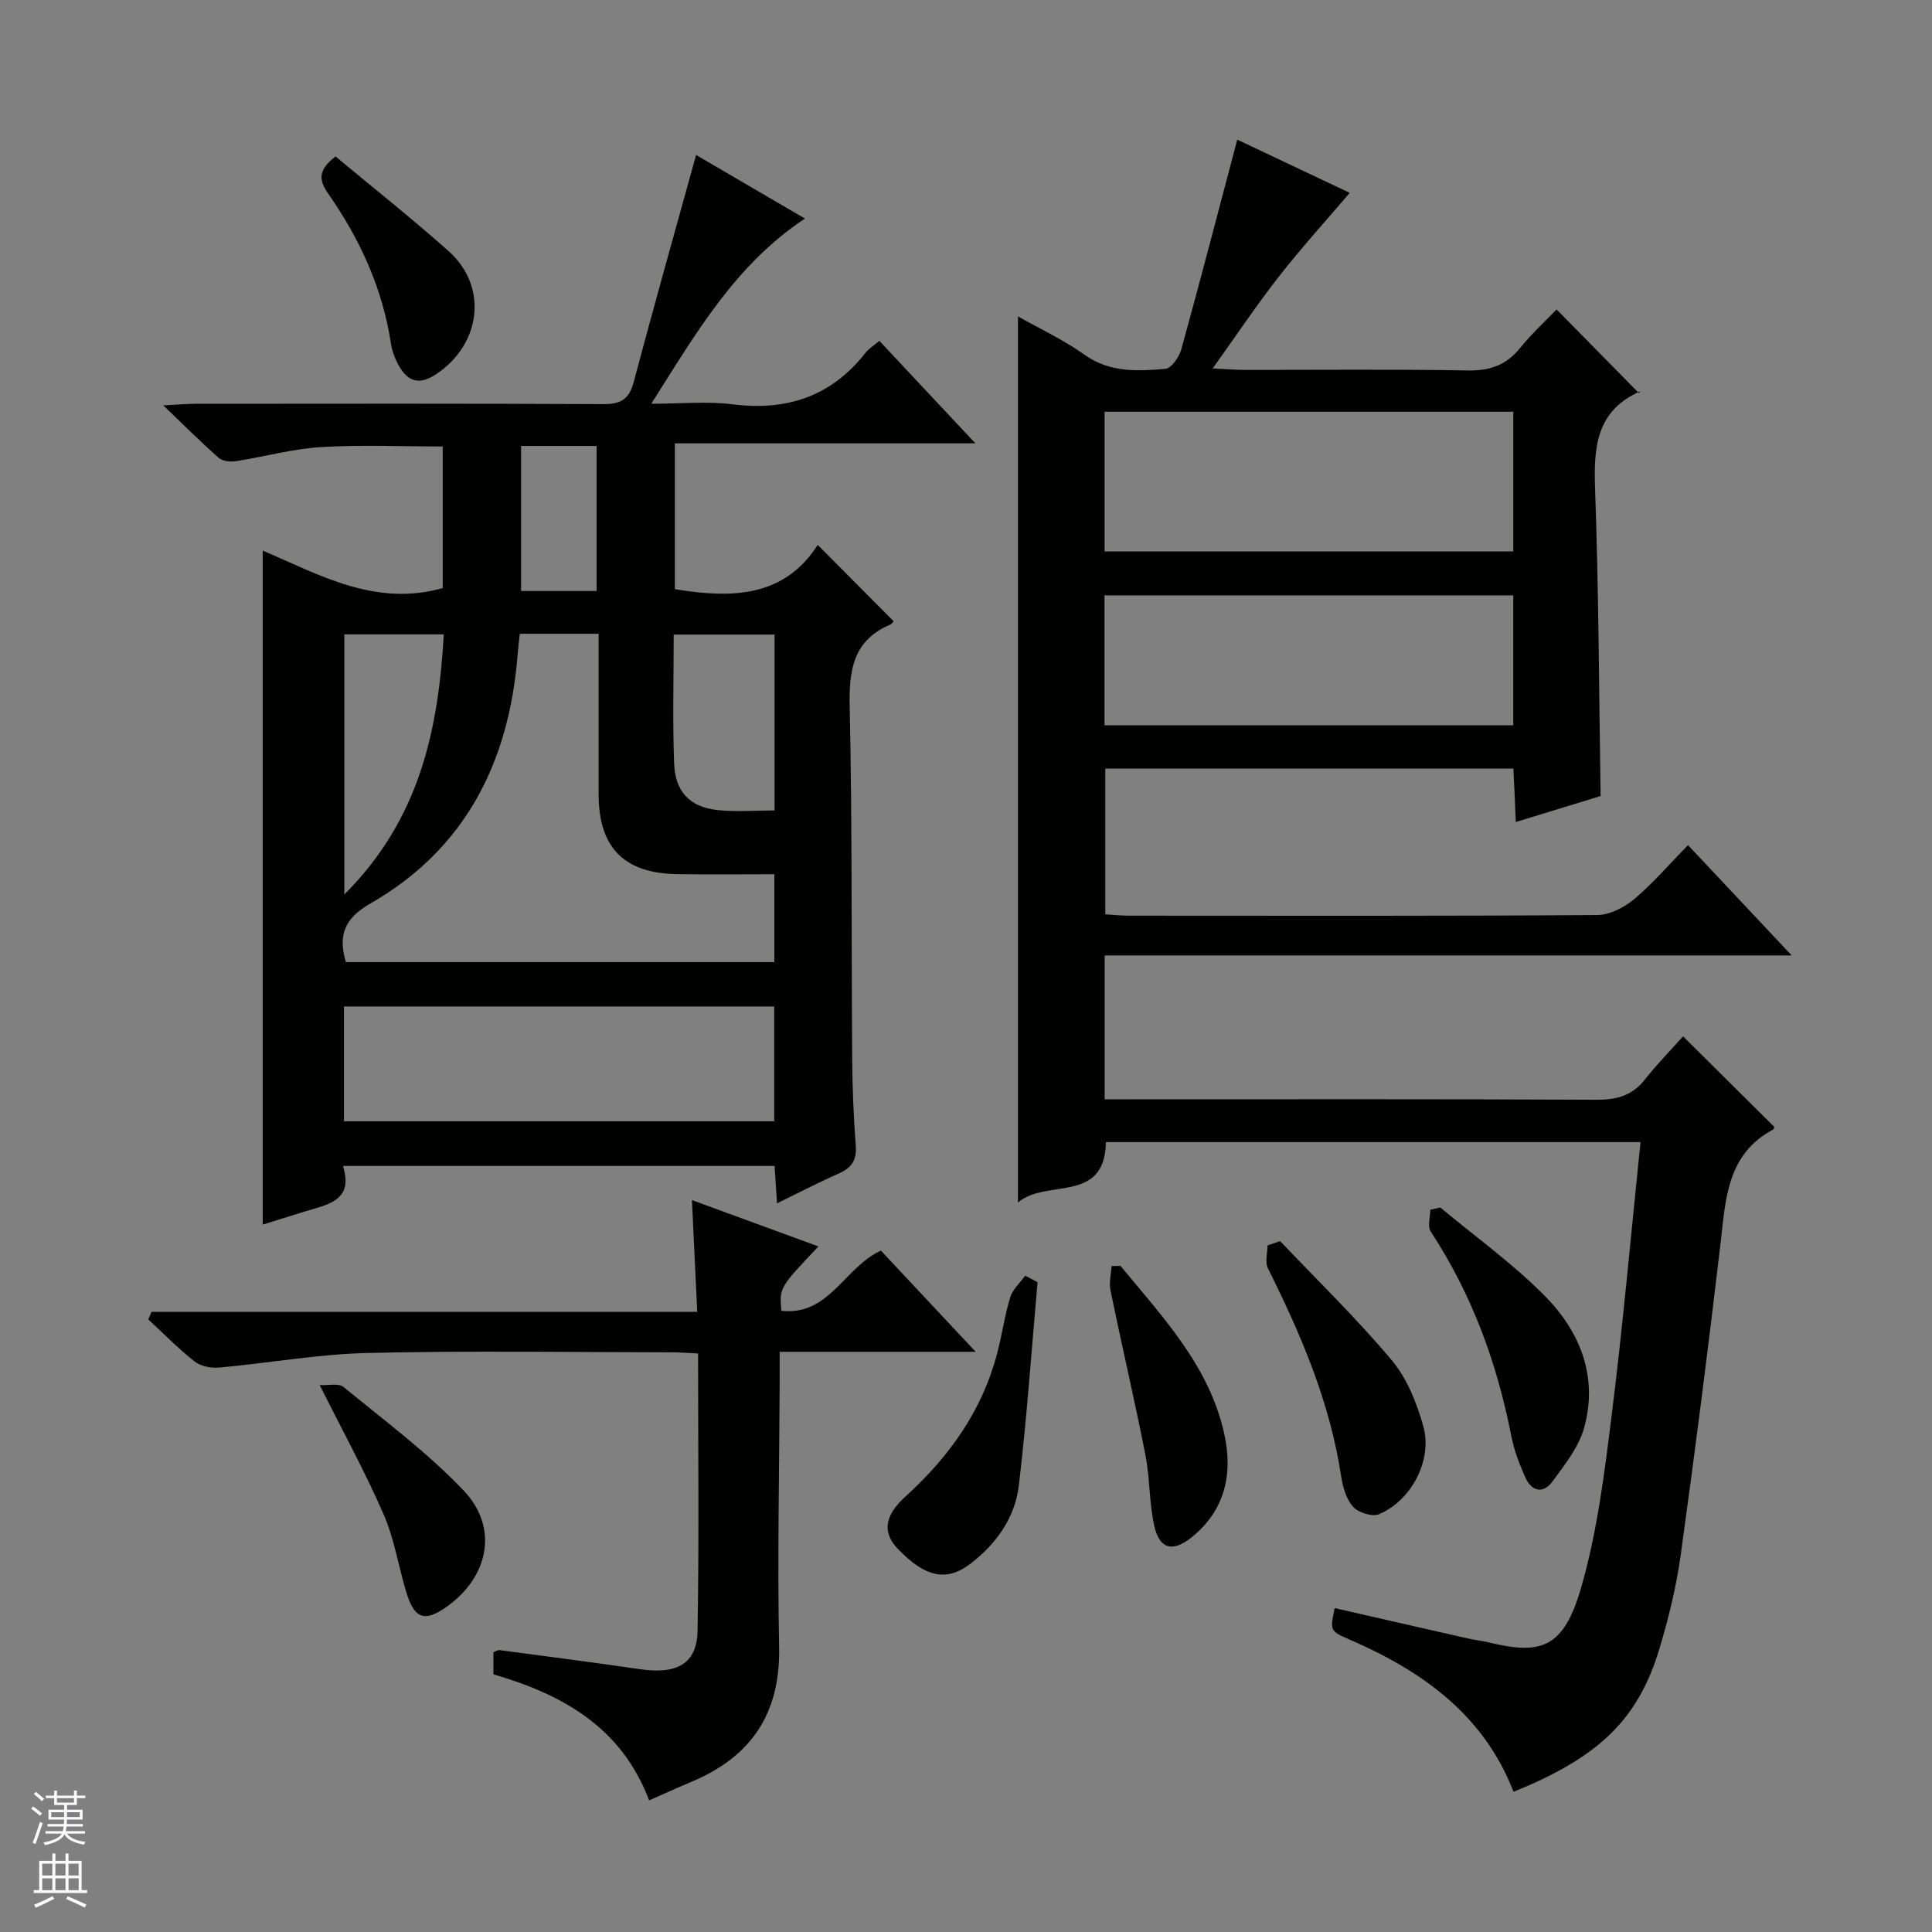
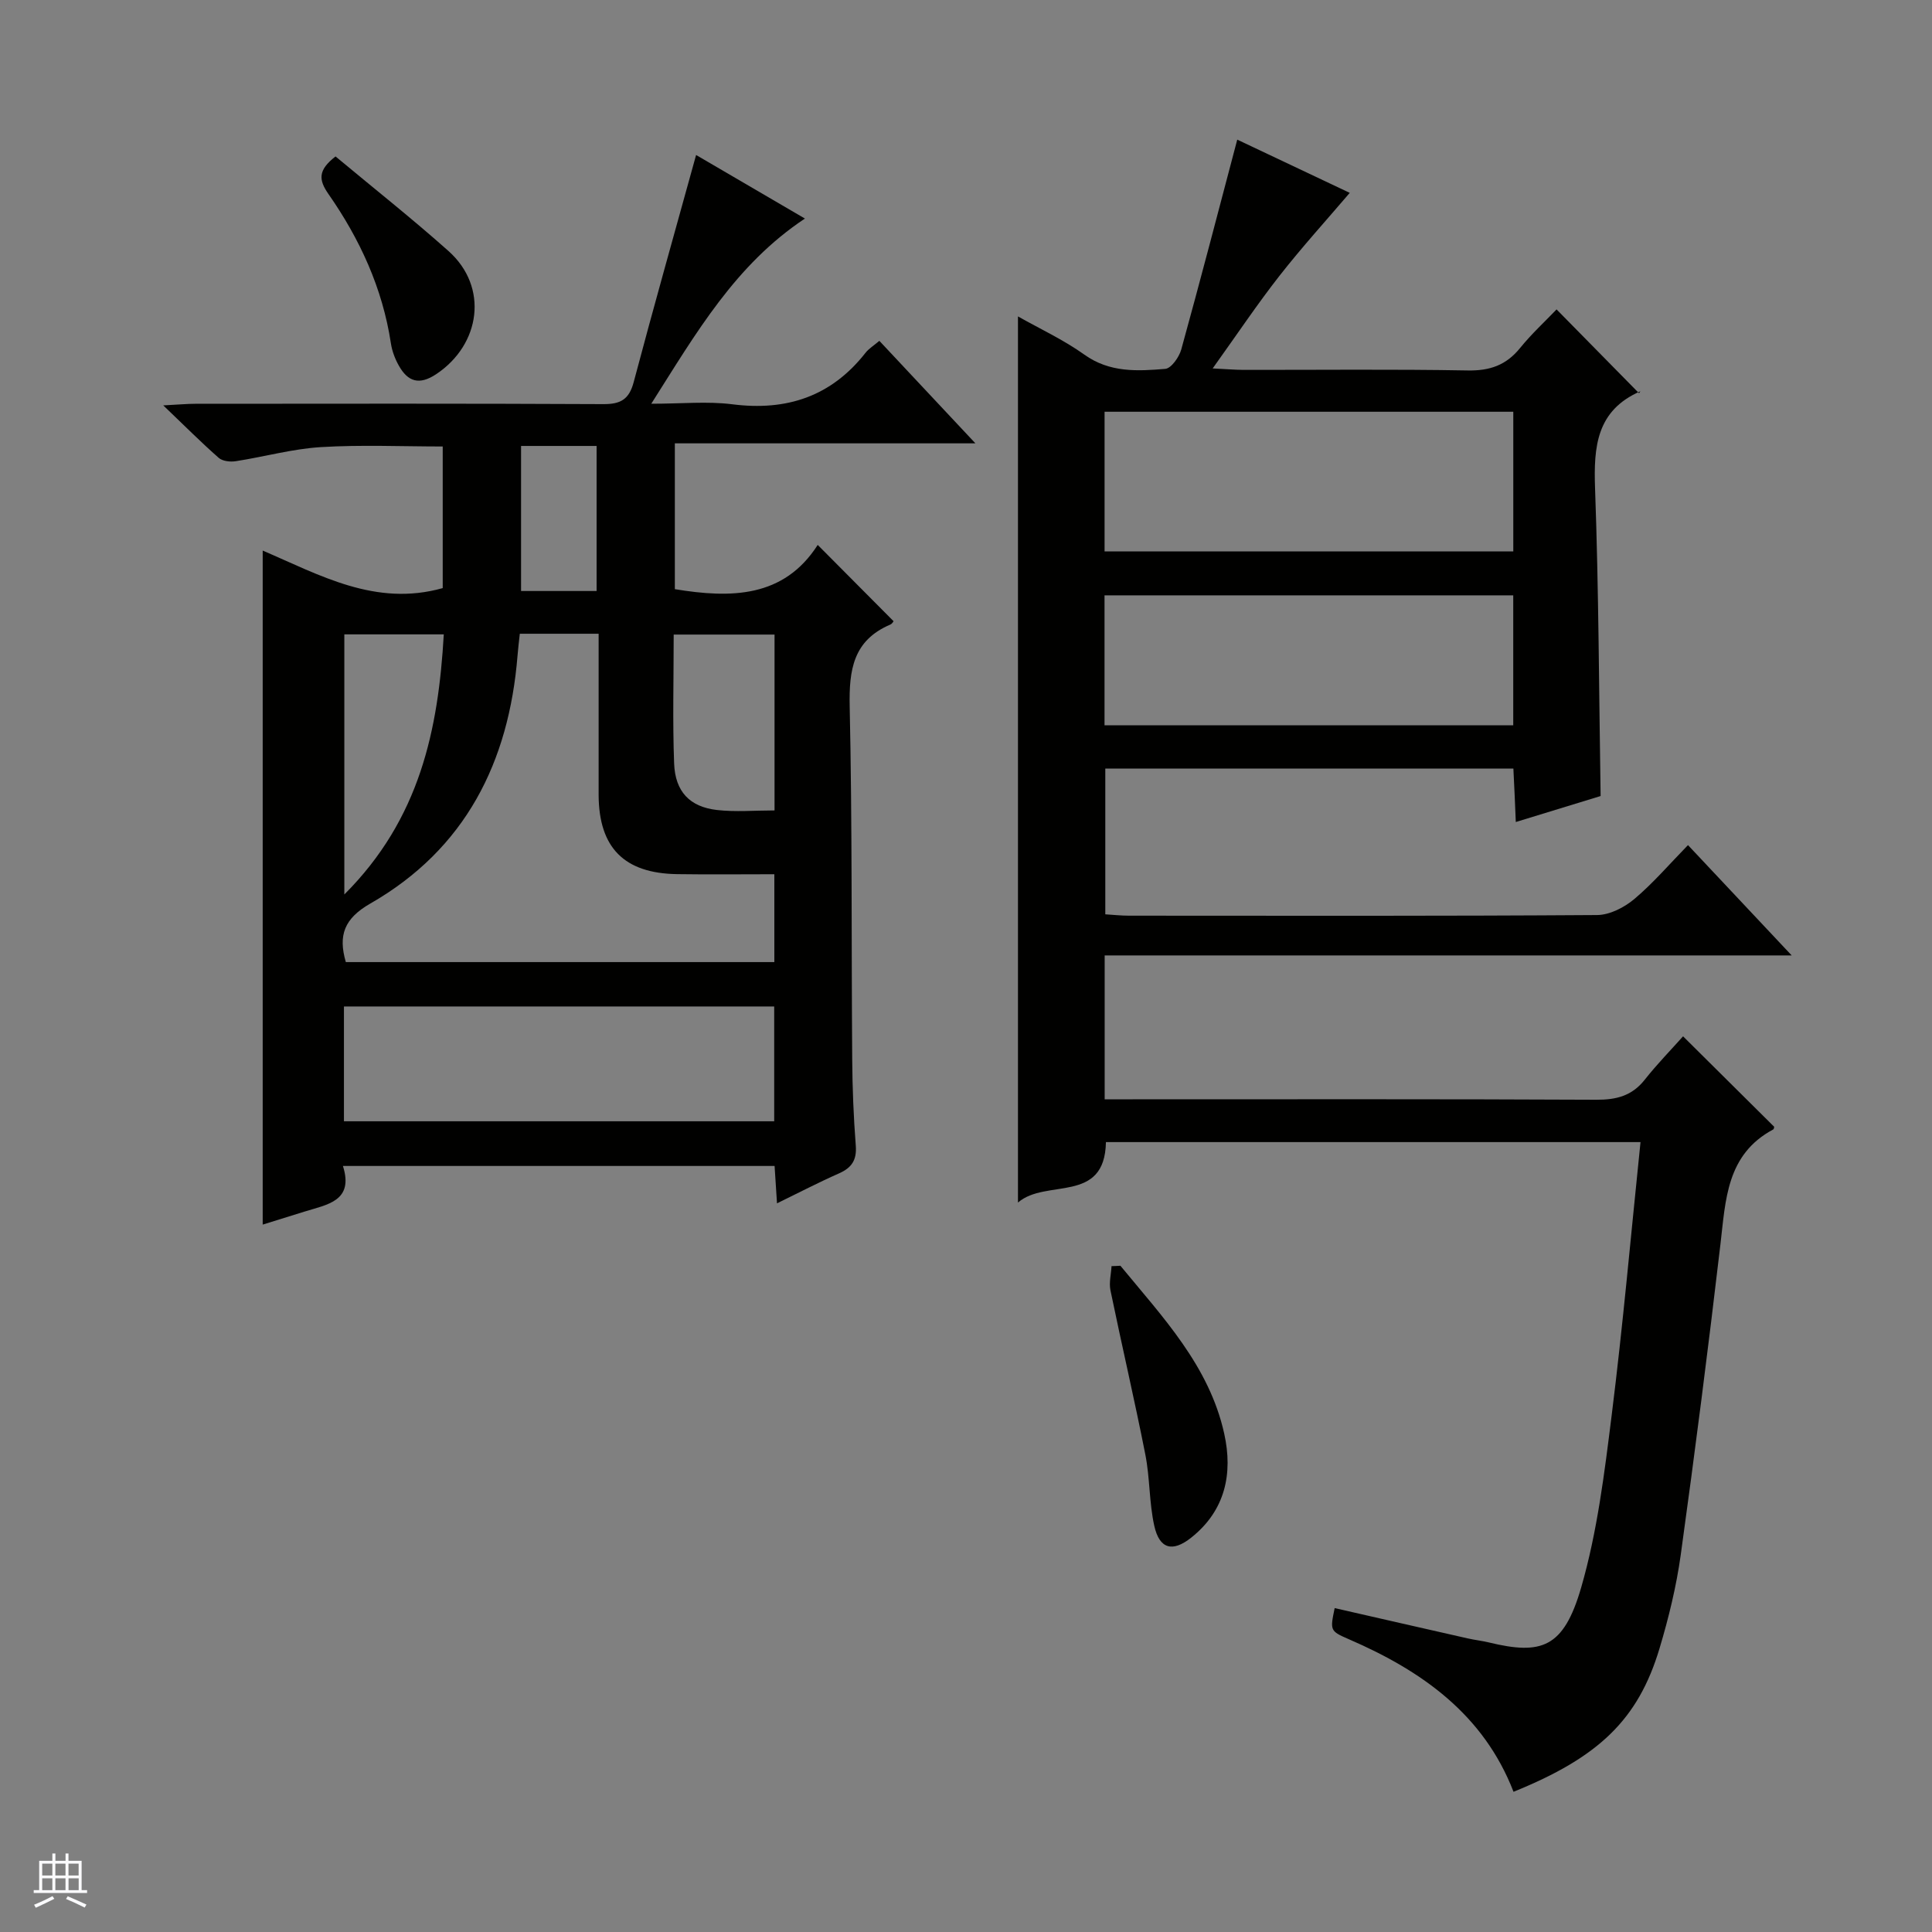
<svg xmlns="http://www.w3.org/2000/svg" enable-background="new 0 0 400 400" viewBox="0 0 400 400">
  <rect x="0" y="0" width="400" height="400" fill="#808080" stroke="none" />
  <g fill="#010100">
    <path d="m313.33 159.13c-28.44 0-56.25 0-84.49 0v30.17c1.64.1 3.25.28 4.85.28 32.33.02 64.65.09 96.98-.13 2.6-.02 5.62-1.57 7.69-3.31 3.93-3.31 7.3-7.26 11.12-11.17 7.09 7.54 13.89 14.77 21.47 22.84-47.98 0-94.96 0-142.24 0v29.79h5.81c31.99 0 63.98-.07 95.98.09 4.15.02 7.38-.8 10.02-4.14 2.57-3.25 5.48-6.23 7.94-8.99 6.75 6.7 12.75 12.66 18.86 18.72 0-.01-.01.46-.21.57-9.69 5.19-9.83 14.6-10.92 23.83-2.51 21.44-5.25 42.85-8.21 64.23-.91 6.55-2.5 13.06-4.4 19.4-4.42 14.71-12.55 22.51-30.22 29.66-6.2-16.02-18.98-25.04-34.06-31.57-3.97-1.72-3.93-1.82-2.97-6.46 9.18 2.09 18.35 4.2 27.53 6.27 1.45.33 2.94.49 4.39.84 10.88 2.63 15.48 1.19 19.12-11.39 3.34-11.56 4.82-23.73 6.32-35.73 2.33-18.62 3.98-37.32 5.96-56.47-37.01 0-73.71 0-110.68 0-.23 12.92-12.46 7.48-18.21 12.52 0-61.52 0-122.21 0-183.47 4.46 2.53 9.4 4.81 13.74 7.91 5.25 3.76 11 3.43 16.75 2.95 1.24-.1 2.88-2.43 3.32-4.02 3.96-14.33 7.7-28.71 11.59-43.44 8.03 3.8 16.51 7.82 23.29 11.02-4.75 5.57-9.86 11.19-14.53 17.15-4.6 5.87-8.75 12.08-13.85 19.2 2.94.14 4.63.29 6.33.3 15.5.02 31-.16 46.49.12 4.58.08 7.95-1.1 10.82-4.64 2.4-2.96 5.23-5.56 7.56-8 5.88 5.98 11.4 11.59 17.08 17.36.41-.66.35-.44.23-.39-9.03 3.96-9.65 11.43-9.34 20.08.76 21.09.81 42.21 1.15 63.7-5.42 1.66-11.23 3.44-17.56 5.38-.15-3.85-.31-7.26-.5-11.06zm-84.64-44.96h84.62c0-9.84 0-19.26 0-28.92-28.3 0-56.32 0-84.62 0zm-.01 35.99h84.62c0-9.19 0-17.94 0-26.9-28.31 0-56.33 0-84.62 0z" />
    <path d="m54.39 113.99c11.81 5.06 23.36 11.69 37.27 7.77 0-9.5 0-19.25 0-29.32-8.4 0-16.84-.38-25.22.13-5.92.36-11.75 2.01-17.65 2.92-1.13.17-2.71 0-3.5-.69-3.59-3.15-6.97-6.55-11.49-10.87 3.2-.16 4.92-.33 6.64-.33 28.16-.02 56.31-.07 84.47.07 3.59.02 5.34-.98 6.29-4.56 4.12-15.53 8.49-30.99 12.92-47.02 7.04 4.11 14.64 8.56 22.53 13.16-14.39 9.56-22.45 23.57-31.81 38.34 6.31 0 11.61-.54 16.75.11 11.28 1.44 20.51-1.61 27.61-10.66.69-.88 1.71-1.49 2.86-2.47 6.47 6.91 12.79 13.65 19.89 21.22-21.29 0-41.61 0-62.23 0v30.19c11.65 1.92 22.56 1.79 29.58-9.16 5.47 5.5 10.45 10.51 15.67 15.76.15-.19-.15.53-.66.74-7.69 3.28-8.55 9.41-8.39 16.98.53 24.31.34 48.64.52 72.96.04 5.98.28 11.97.74 17.93.23 2.99-.84 4.58-3.48 5.75-4.21 1.86-8.3 3.99-12.83 6.2-.18-2.8-.33-5.08-.5-7.74-29.65 0-59.18 0-89.37 0 2.31 7.29-3.26 7.98-7.96 9.45-2.83.88-5.66 1.76-8.65 2.69 0-46.62 0-92.82 0-139.55zm53.23 17.22c-.17 1.62-.36 3.06-.47 4.52-1.78 22.09-10.81 40.07-30.48 51.34-5.39 3.09-6.69 6.55-5.07 12.12h88.72c0-6.17 0-11.93 0-18.19-6.88 0-13.5.08-20.12-.02-10.96-.16-16.19-5.46-16.26-16.32-.01-1.83 0-3.66 0-5.5 0-9.27 0-18.53 0-27.95-5.75 0-10.85 0-16.32 0zm-36.41 100.94h89.08c0-8.21 0-15.98 0-23.77-29.85 0-59.4 0-89.08 0zm.08-46.96c15.68-15.66 19.46-34.18 20.59-53.85-7.33 0-13.9 0-20.59 0zm89.07-53.81c-7.19 0-13.88 0-20.88 0 0 9.15-.24 17.93.09 26.69.22 5.83 3.24 8.98 8.85 9.63 3.86.44 7.81.09 11.94.09 0-12.32 0-24.2 0-36.41zm-36.84-9.02c0-10.4 0-20.29 0-30.03-5.51 0-10.59 0-15.64 0v30.03z" />
-     <path d="m31.38 271.6h112.97c-.37-7.84-.71-15.07-1.09-23.13 8.85 3.24 17.41 6.38 26.19 9.59-8.1 8.54-8.1 8.54-7.67 13.33 9.93 1.08 13.01-8.99 20.6-12.47 6.13 6.54 12.5 13.36 19.63 20.96-14.06 0-26.98 0-40.59 0 0 2.34.01 4.28 0 6.22-.07 18.32-.48 36.65-.11 54.96.27 13.78-5.85 22.73-18.26 27.89-2.74 1.14-5.44 2.39-8.65 3.8-5.7-15.09-17.85-21.91-32.24-26.1 0-1.52 0-2.98 0-4.58.39-.14.85-.48 1.25-.43 9.71 1.28 19.42 2.54 29.11 3.95 7.64 1.12 11.78-1.13 11.9-7.96.33-18.96.11-37.93.11-57.41-2.03-.09-3.78-.24-5.52-.24-20.99-.02-41.99-.35-62.97.14-10.24.24-20.43 2.1-30.67 3.02-1.67.15-3.82-.26-5.08-1.26-3.39-2.66-6.42-5.78-9.59-8.71.22-.5.45-1.04.68-1.57z" />
-     <path d="m298.2 250c7.26 6.06 15.03 11.62 21.65 18.32 7.31 7.39 11.07 16.77 8.12 27.32-1.11 3.98-3.98 7.57-6.49 11.01-2.01 2.75-4.41 2.15-5.73-.87-1.2-2.72-2.28-5.56-2.85-8.46-2.96-15.16-8.17-29.38-16.69-42.35-.7-1.06-.09-2.98-.09-4.5.7-.15 1.39-.31 2.08-.47z" />
-     <path d="m265.04 256.96c7.76 8.18 15.89 16.06 23.12 24.68 3.16 3.77 5.19 8.86 6.53 13.69 1.94 6.98-2.51 15.37-9.18 18.17-1.4.59-4.29-.33-5.38-1.55-1.42-1.6-2.13-4.13-2.47-6.37-2.32-15.32-8.32-29.29-15.16-43.01-.63-1.27-.08-3.13-.08-4.72.87-.29 1.75-.59 2.62-.89z" />
-     <path d="m214.82 265.46c-1.25 14.02-2.22 28.07-3.87 42.04-.78 6.63-4.58 12.04-9.92 16.17-5.01 3.87-9.43 2.97-15.16-3.01-2.99-3.11-3.05-6.59 1.52-10.75 9.11-8.27 15.94-17.78 19.07-29.74 1.01-3.84 1.54-7.81 2.7-11.59.51-1.65 2.04-2.99 3.1-4.47.85.45 1.71.9 2.56 1.35z" />
+     <path d="m214.82 265.46z" />
    <path d="m231.97 262.06c8.72 10.61 18.38 20.71 21.49 34.75 1.84 8.29.22 15.94-6.83 21.54-3.89 3.09-6.58 2.35-7.65-2.45-1.07-4.81-.89-9.9-1.85-14.75-2.24-11.36-4.88-22.64-7.22-33.99-.33-1.59.13-3.34.22-5.02.62-.01 1.23-.05 1.84-.08z" />
-     <path d="m66.19 286.77c1.73.1 3.9-.45 4.93.39 8.45 6.92 17.31 13.52 24.82 21.38 7.33 7.67 5.31 17.8-3.33 24.03-4.64 3.34-6.8 2.67-8.48-2.88-1.63-5.38-2.48-11.06-4.71-16.16-3.83-8.81-8.47-17.25-13.23-26.76z" />
    <path d="m69.47 32.39c7.91 6.59 15.84 12.86 23.37 19.57 8.39 7.47 6.66 19.38-2.52 25.5-3.51 2.34-5.87 1.58-7.74-1.75-.8-1.41-1.41-3.03-1.65-4.63-1.73-11.4-6.42-21.58-12.93-30.91-2.02-2.91-2.23-4.92 1.47-7.78z" />
  </g>
-   <path d="m6.45 374.46.42-.45c.65.47 1.27.95 1.85 1.44l-.45.49c-.66-.56-1.26-1.06-1.83-1.48m.93 7.33-.63-.26c.55-1.36 1.05-2.8 1.52-4.33.19.1.38.19.59.27-.46 1.29-.95 2.73-1.48 4.32m-.38-10.38.44-.42c.43.34 1.01.82 1.74 1.44l-.49.49c-.53-.51-1.09-1.01-1.69-1.51m2.5.35h1.72v-1.04h.59v1.04h3.52v-1.04h.59v1.04h1.75v.53h-1.75v1.42h-2.03v.97h3.22v2.03h-3.24c0 .35-.01.66-.03.93h3.32v.53h-3.37c-.03.27-.08.58-.15.94h3.96v.53h-3.71c.67.92 1.93 1.48 3.79 1.68-.13.24-.23.44-.29.59-2.13-.38-3.48-1.08-4.04-2.12-.43.97-1.77 1.72-4.03 2.23-.09-.19-.2-.37-.33-.55 2.1-.42 3.37-1.03 3.81-1.83h-3.36v-.53h3.58c.08-.29.13-.61.16-.94h-3.33v-.53h3.39c.02-.27.04-.58.04-.93h-3.23v-2.03h3.25v-.97h-2.07v-1.42h-1.73zm1.12 3.44v1h2.65c.01-.3.02-.44.01-.4v-.25-.35zm1.19-2h3.52v-.91h-3.52zm4.71 2h-2.63v.59c0 .15-.01.28-.01.4h2.64z" fill="#fafafc" />
  <path d="m13.55 383.74h.63v1.52h2.72v6.07h1.13v.6h-11.05v-.6h1.13v-6.07h2.73v-1.52h.63v1.52h2.1v-1.52zm-2.68 8.83.38.56c-1.24.63-2.53 1.25-3.85 1.85-.1-.21-.21-.42-.34-.63 1.36-.55 2.63-1.15 3.81-1.78m-2.13-4.27h2.1v-2.45h-2.1zm0 3.04h2.1v-2.46h-2.1zm2.72-3.04h2.1v-2.45h-2.1zm0 3.04h2.1v-2.46h-2.1zm6.07 3.6c-1.41-.71-2.7-1.3-3.86-1.78l.35-.56c1.45.62 2.75 1.19 3.88 1.72zm-1.25-9.09h-2.1v2.45h2.1zm-2.09 5.49h2.1v-2.46h-2.1z" fill="#fafafc" />
</svg>